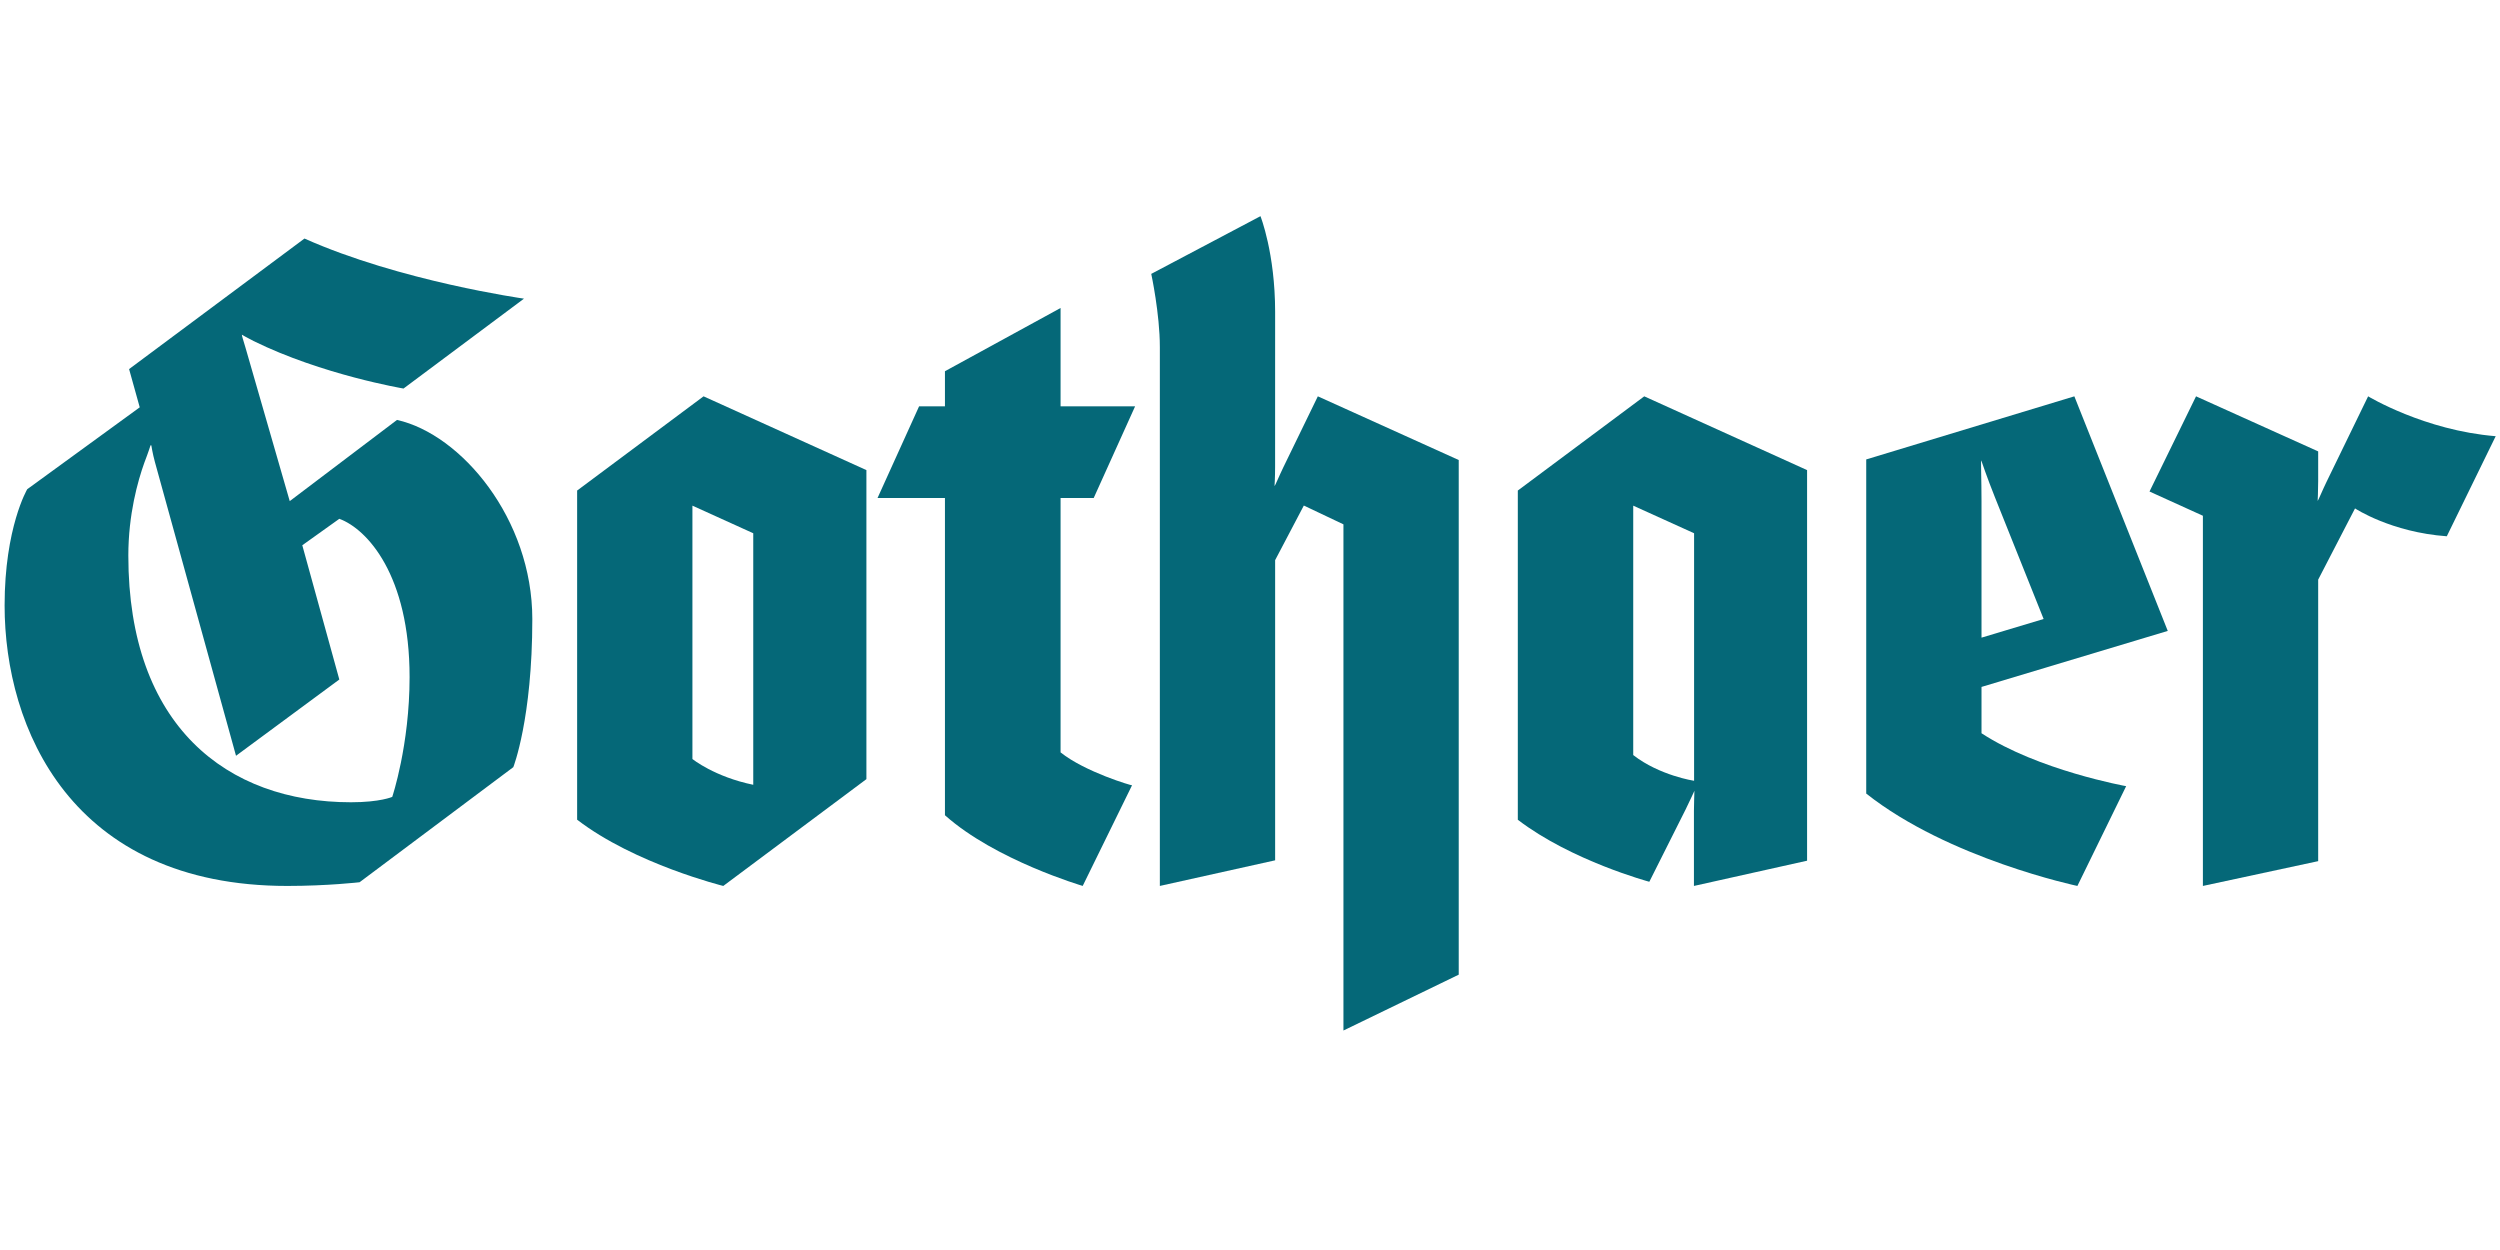
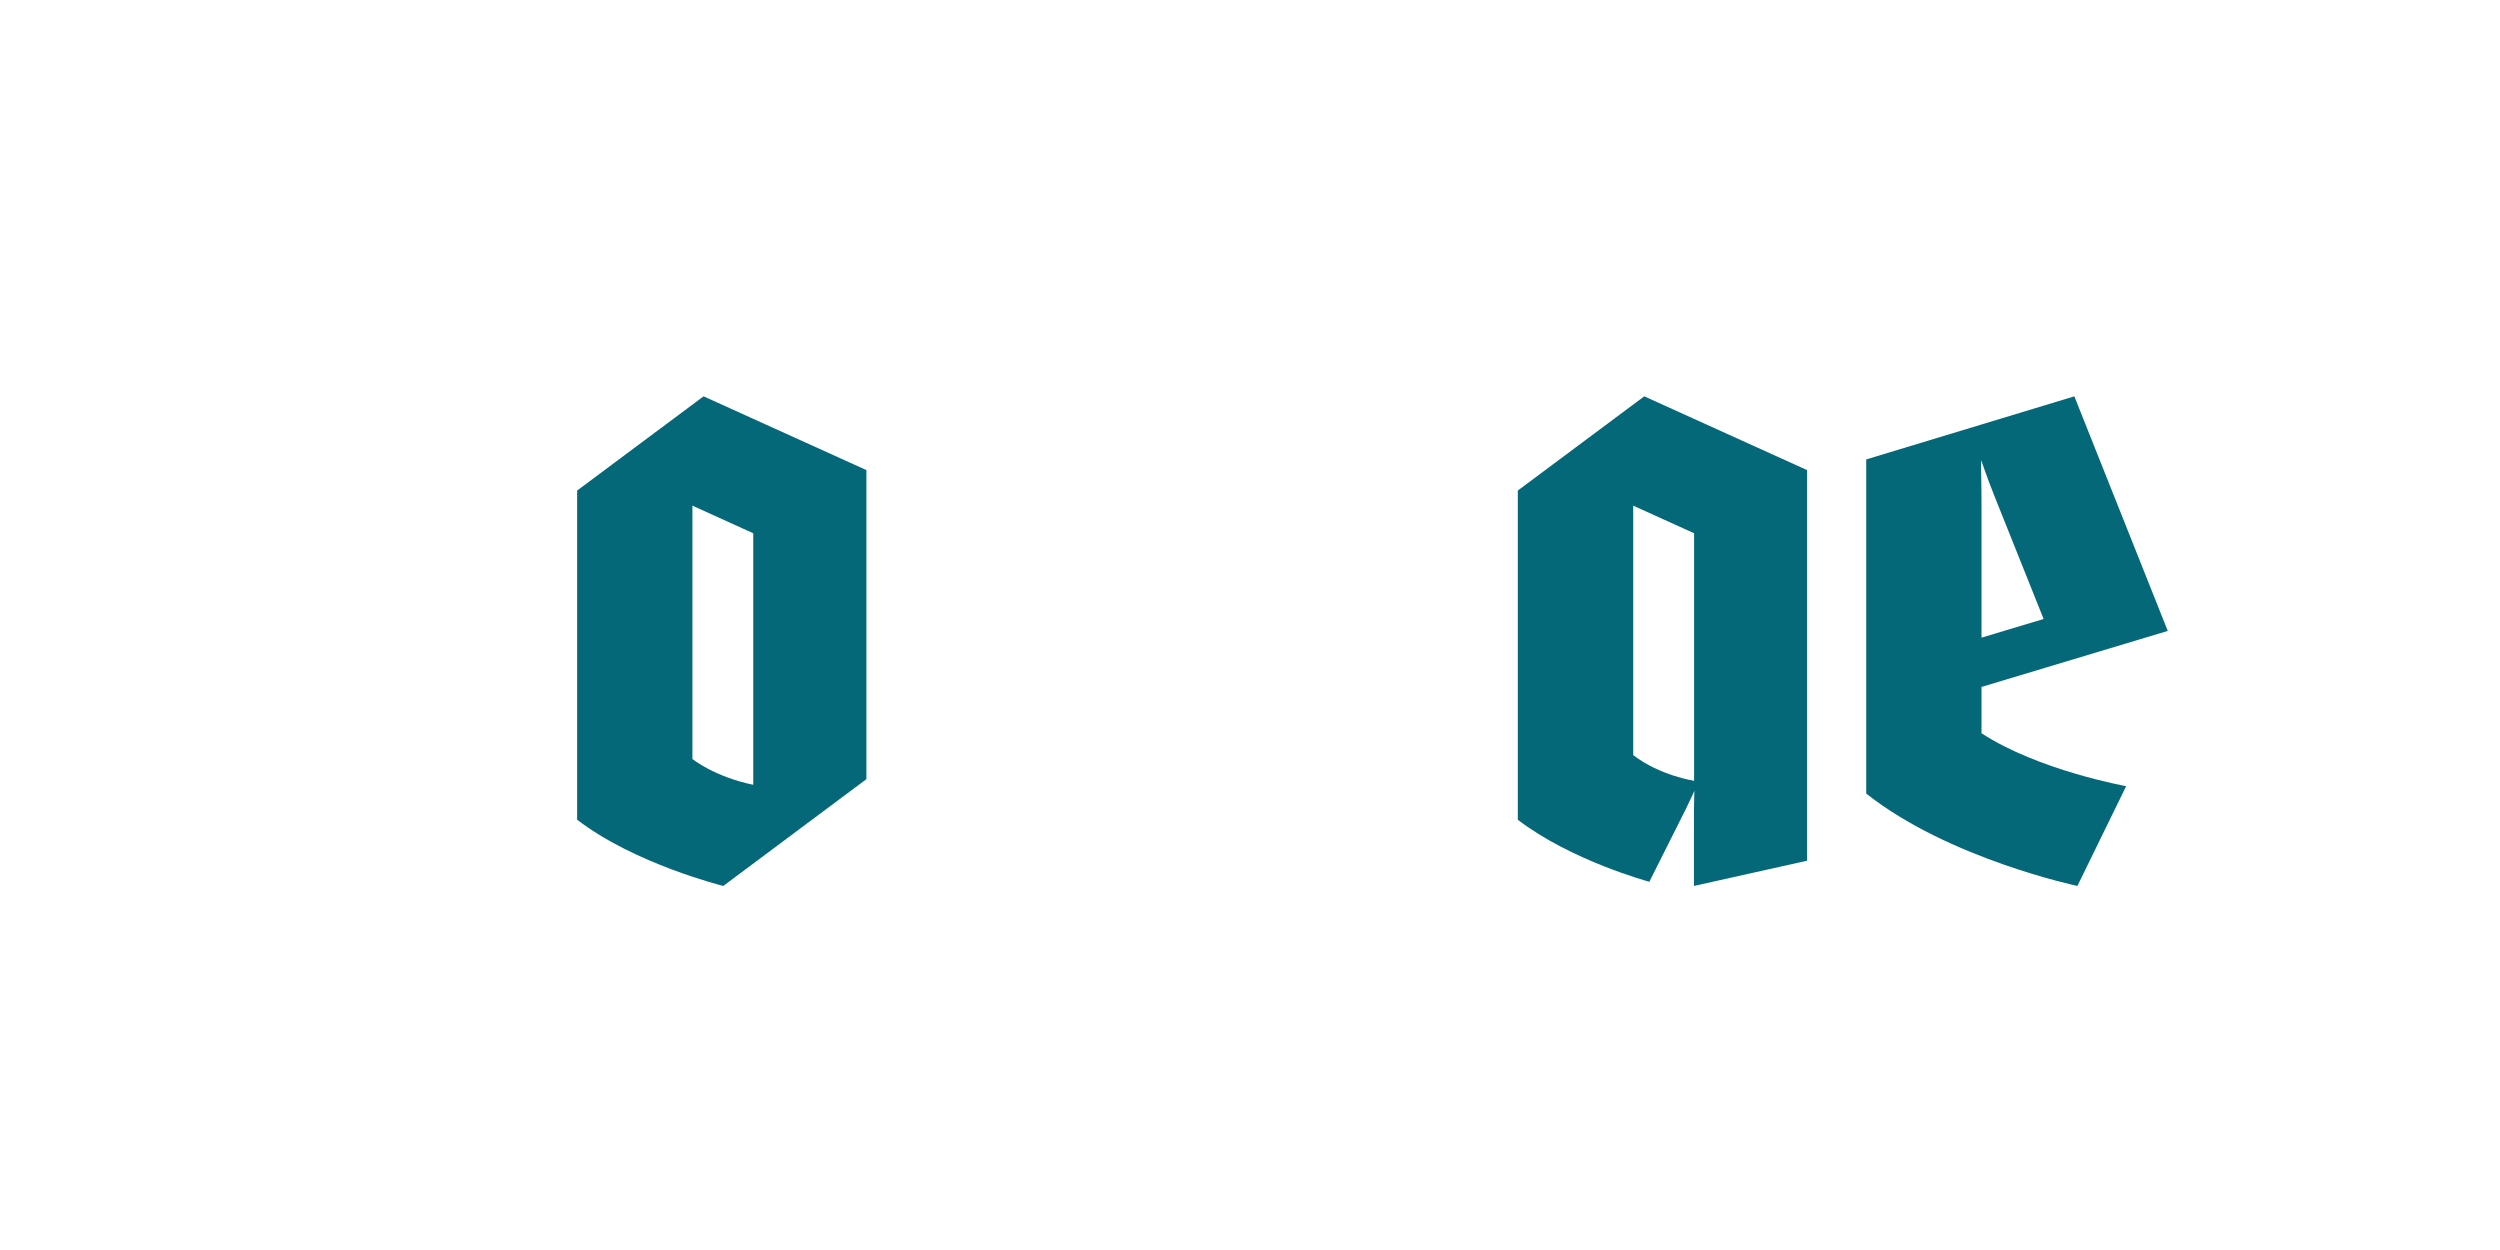
<svg xmlns="http://www.w3.org/2000/svg" width="500" viewBox="0 0 375 187.5" height="250" preserveAspectRatio="xMidYMid meet">
  <defs>
    <clipPath id="6557391f7d">
      <path d="M 322 59 L 374.5 59 L 374.5 133 L 322 133 Z M 322 59 " clip-rule="nonzero" />
    </clipPath>
    <clipPath id="d663f1f9c2">
-       <path d="M 172 32.332 L 219 32.332 L 219 155 L 172 155 Z M 172 32.332 " clip-rule="nonzero" />
-     </clipPath>
+       </clipPath>
    <clipPath id="2971e0fa05">
-       <path d="M 0.5 35 L 80 35 L 80 133 L 0.5 133 Z M 0.5 35 " clip-rule="nonzero" />
-     </clipPath>
+       </clipPath>
  </defs>
  <g clip-path="url(#6557391f7d)">
-     <path fill="#056878" d="M 374.355 65.43 L 367.02 80.441 C 358.648 79.836 353.254 76.262 353.254 76.262 L 347.727 86.945 L 347.727 129.172 L 330.434 132.891 L 330.434 77.363 L 322.426 73.727 L 329.406 59.449 L 347.727 67.711 L 347.727 72.16 C 347.727 73.652 347.648 75.137 347.648 75.137 C 347.699 75.164 348.383 73.508 348.98 72.277 L 355.219 59.449 C 355.219 59.449 363.668 64.566 374.355 65.43 Z M 374.355 65.43 " fill-opacity="1" fill-rule="nonzero" />
-   </g>
-   <path fill="#056878" d="M 141.742 74.703 L 131.629 74.703 L 137.863 60.949 L 141.742 60.949 L 141.742 55.684 L 159.086 46.199 L 159.086 60.949 L 170.266 60.949 L 164.055 74.703 L 159.086 74.703 L 159.086 112.859 C 162.785 115.809 169.805 117.867 169.805 117.793 L 162.406 132.887 C 162.406 132.887 149.316 129.047 141.742 122.285 Z M 141.742 74.703 " fill-opacity="1" fill-rule="nonzero" />
+     </g>
  <g clip-path="url(#d663f1f9c2)">
    <path fill="#056878" d="M 218.809 146.199 L 201.516 154.578 L 201.516 78.652 L 195.574 75.832 L 191.27 84.023 L 191.27 129.047 L 173.977 132.891 L 173.977 52.051 C 173.977 47.074 172.688 41.082 172.688 41.082 L 189.07 32.426 C 189.07 32.426 191.27 37.961 191.27 46.793 L 191.266 69.949 C 191.266 71.762 191.18 72.898 191.18 72.898 C 191.254 72.918 191.91 71.305 192.52 70.055 L 197.676 59.449 L 218.809 69.004 Z M 218.809 146.199 " fill-opacity="1" fill-rule="nonzero" />
  </g>
  <g clip-path="url(#2971e0fa05)">
    <path fill="#056878" d="M 43.461 75.168 L 59.551 62.988 C 69.195 65.148 79.848 77.836 79.848 92.871 C 79.848 107.828 76.996 115.074 76.996 115.074 L 53.938 132.336 C 53.938 132.336 49.148 132.891 43.105 132.891 C 10.629 132.891 0.691 109.152 0.691 90.828 C 0.691 79.121 4.086 73.383 4.086 73.383 L 20.961 61.098 L 19.363 55.363 L 45.672 35.781 C 59.992 42.18 78.598 44.797 78.598 44.797 L 60.527 58.281 C 60.527 58.281 48.324 56.223 38.031 51.152 C 37.152 50.715 36.281 50.203 36.281 50.203 C 36.23 50.242 36.551 51.207 36.832 52.176 Z M 22.582 66.793 C 22.582 66.793 22.258 67.836 21.66 69.383 C 20.664 72.156 19.25 77.18 19.25 83.34 C 19.25 108.887 34.031 120.34 52.648 120.34 C 57.016 120.34 58.836 119.535 58.836 119.535 C 58.836 119.535 61.438 111.805 61.438 101.562 C 61.438 86.277 55.074 79.352 50.898 77.82 L 45.344 81.789 L 50.898 101.926 L 35.402 113.367 L 23.234 69.293 C 22.879 67.988 22.699 66.805 22.699 66.805 Z M 22.582 66.793 " fill-opacity="1" fill-rule="nonzero" />
  </g>
  <path fill="#056878" d="M 318.922 117.926 L 311.609 132.891 C 311.609 132.891 292.289 128.82 279.934 119.035 L 279.934 68.914 L 311.152 59.449 L 325.164 94.637 L 297.227 103.039 L 297.227 109.988 C 305.723 115.547 318.922 117.926 318.922 117.926 Z M 306.543 92.848 L 299.234 74.578 C 298.098 71.746 297.188 69.062 297.188 69.062 C 297.105 69.086 297.227 71.949 297.227 75.148 L 297.227 95.648 Z M 306.543 92.848 " fill-opacity="1" fill-rule="nonzero" />
  <path fill="#056878" d="M 247.398 132.266 C 247.398 132.266 235.699 129.113 227.672 122.965 L 227.672 73.582 L 246.637 59.449 L 271.062 70.516 L 271.062 129.105 L 254.09 132.891 L 254.09 121.621 C 254.09 120.684 254.164 118.621 254.164 118.621 C 254.164 118.621 253.32 120.457 252.859 121.387 Z M 254.113 117.117 L 254.113 79.988 L 244.984 75.848 L 244.984 113.258 C 248.949 116.344 254.113 117.117 254.113 117.117 Z M 254.113 117.117 " fill-opacity="1" fill-rule="nonzero" />
  <path fill="#056878" d="M 129.961 116.871 L 108.492 132.891 C 108.492 132.891 95.199 129.598 86.57 122.953 L 86.57 73.582 L 105.535 59.449 L 129.961 70.516 Z M 112.988 117.719 L 112.988 79.988 L 103.863 75.848 L 103.863 113.855 C 103.863 113.855 107.176 116.523 112.988 117.719 Z M 112.988 117.719 " fill-opacity="1" fill-rule="nonzero" />
</svg>